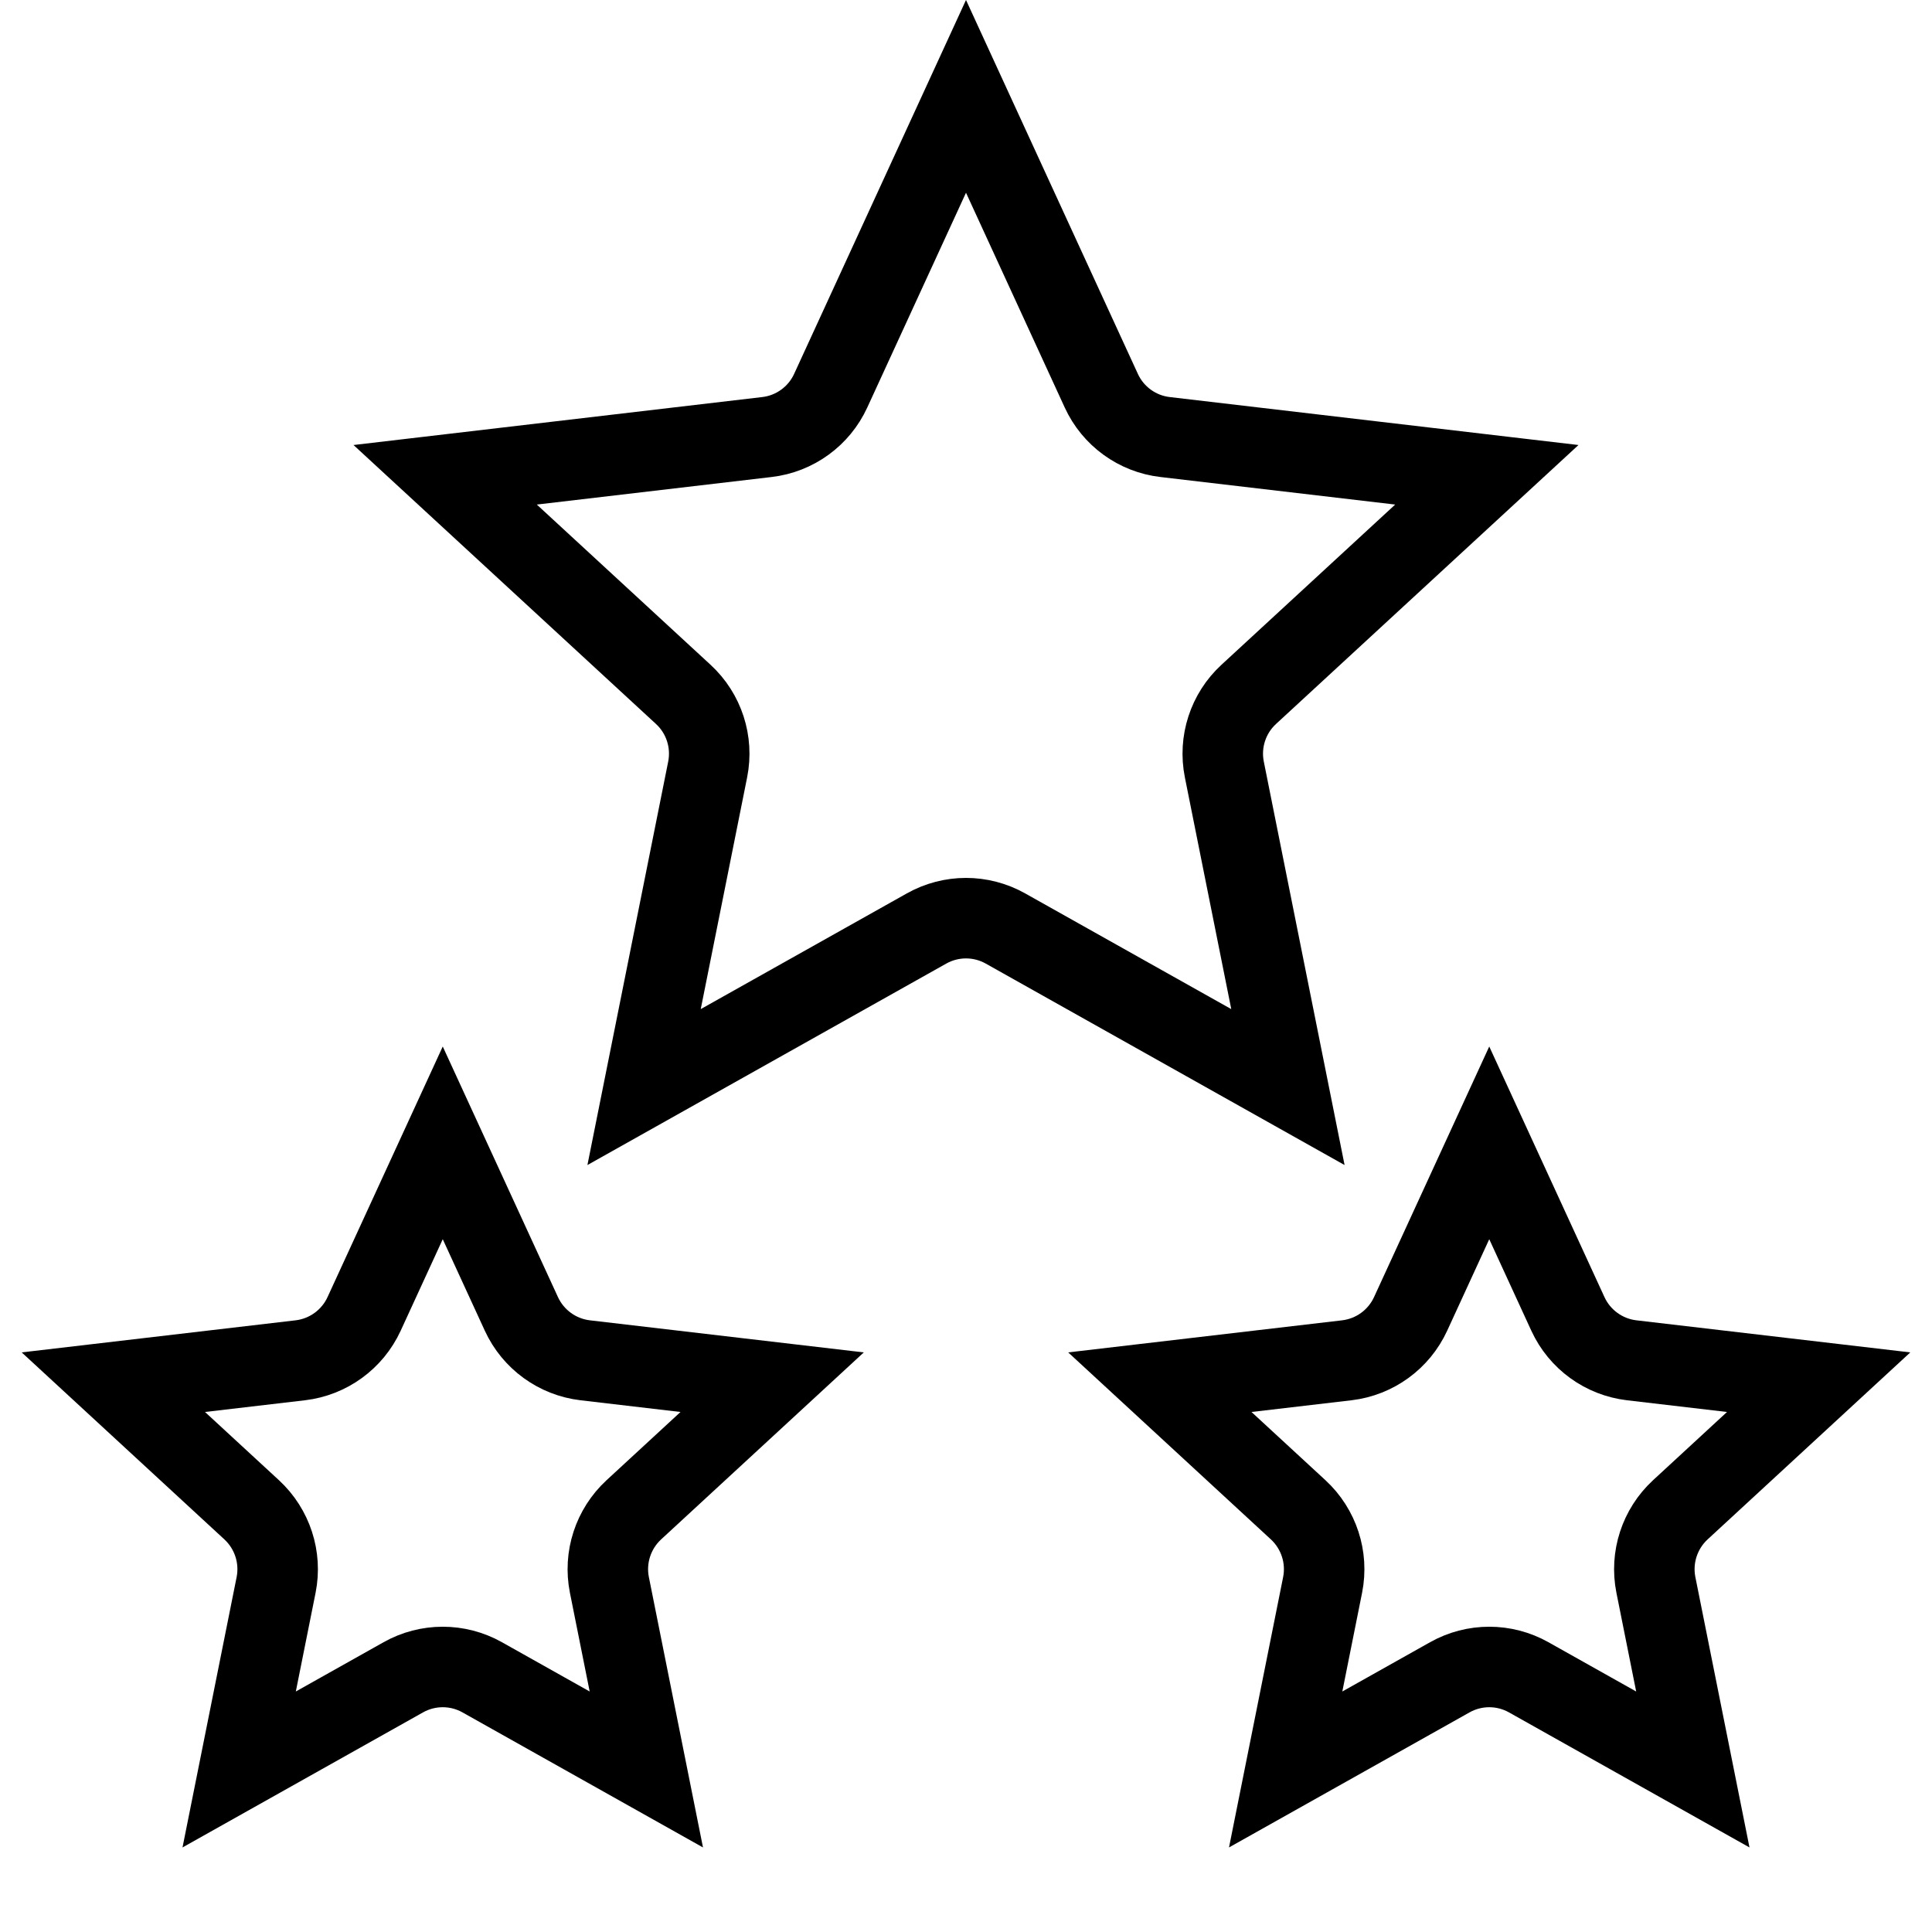
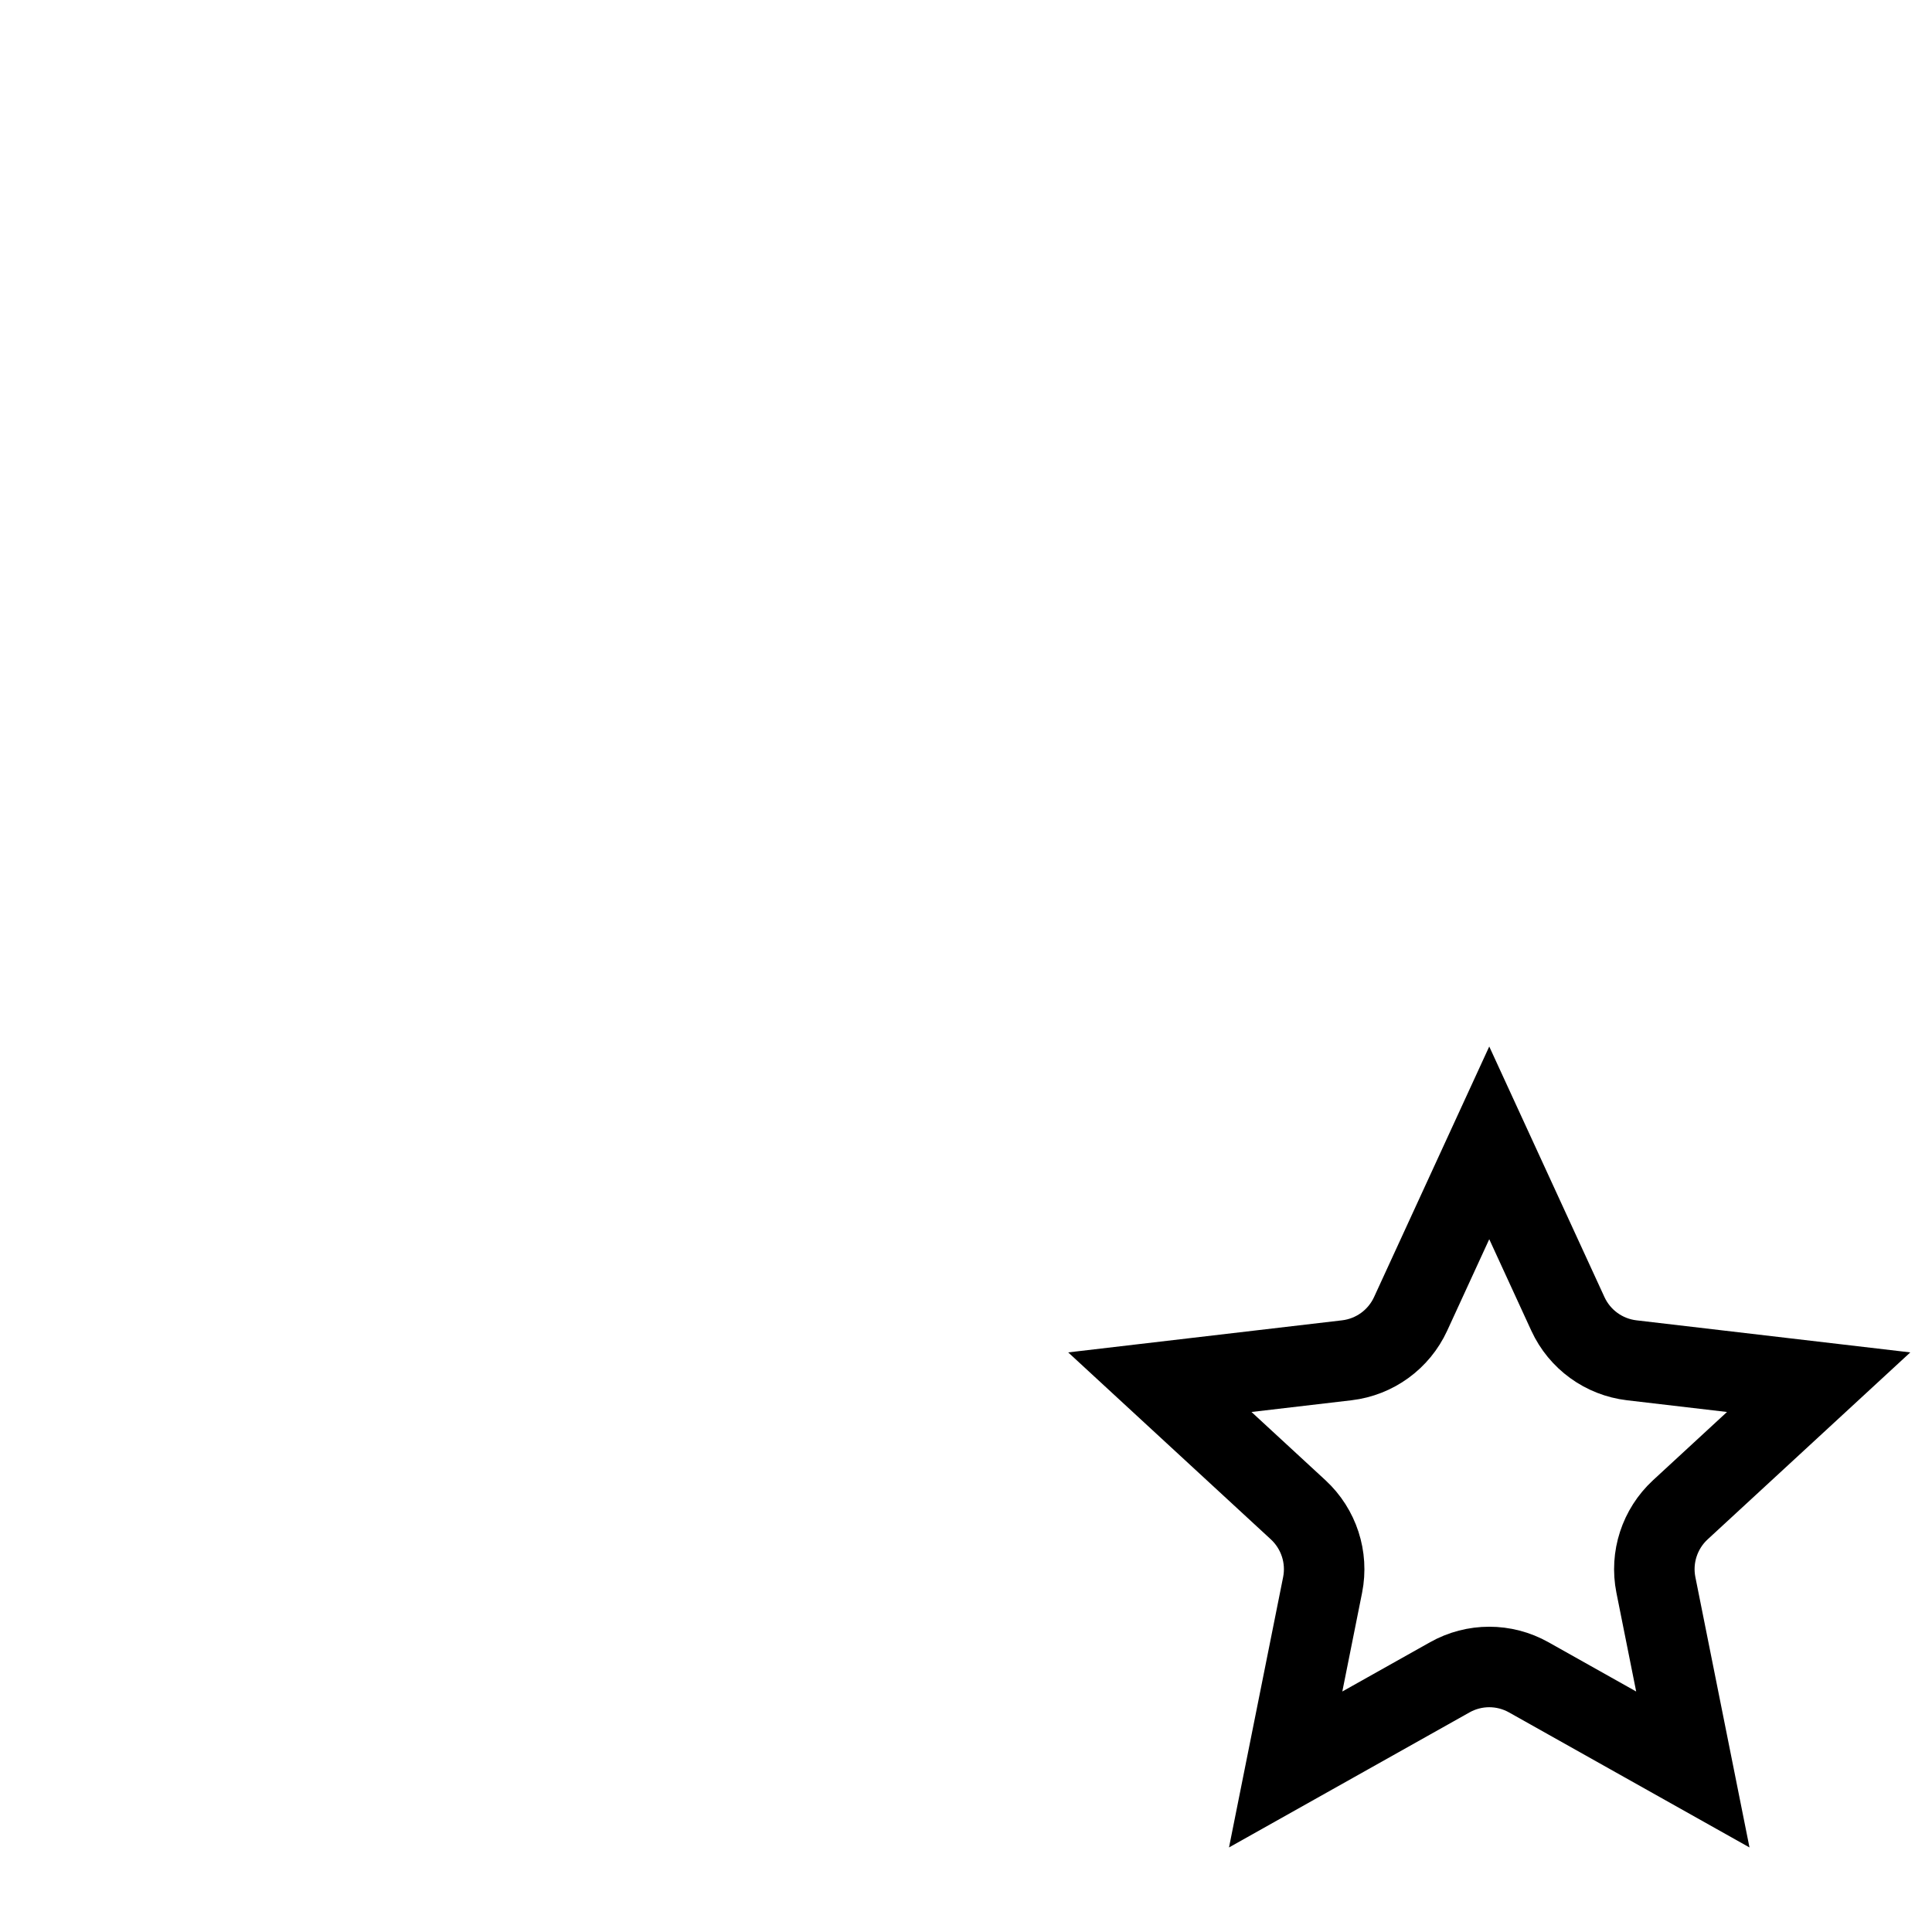
<svg xmlns="http://www.w3.org/2000/svg" width="24" height="24" viewBox="0 0 24 24" fill="none">
-   <path d="M12 1.197L13.681 4.854C13.826 5.17 14.127 5.389 14.473 5.429L18.47 5.898L15.512 8.626C15.255 8.863 15.141 9.216 15.209 9.558L15.999 13.504L12.49 11.534C12.185 11.363 11.815 11.363 11.51 11.534L8.001 13.504L8.791 9.558C8.859 9.216 8.745 8.863 8.488 8.626L5.53 5.898L9.527 5.429C9.873 5.389 10.174 5.17 10.319 4.854L12 1.197Z" stroke="black" />
  <path d="M18.5 14.197L19.477 16.322C19.623 16.639 19.923 16.857 20.269 16.898L22.592 17.17L20.873 18.756C20.617 18.993 20.502 19.346 20.57 19.688L21.029 21.981L18.99 20.836C18.686 20.665 18.314 20.665 18.01 20.836L15.971 21.981L16.43 19.688C16.498 19.346 16.383 18.993 16.127 18.756L14.408 17.17L16.731 16.898C17.077 16.857 17.377 16.639 17.523 16.322L18.5 14.197Z" stroke="black" />
-   <path d="M5.5 14.197L6.477 16.322C6.623 16.639 6.923 16.857 7.269 16.898L9.592 17.17L7.873 18.756C7.617 18.993 7.502 19.346 7.57 19.688L8.029 21.981L5.99 20.836C5.686 20.665 5.314 20.665 5.01 20.836L2.971 21.981L3.43 19.688C3.498 19.346 3.383 18.993 3.127 18.756L1.408 17.17L3.731 16.898C4.077 16.857 4.377 16.639 4.523 16.322L5.5 14.197Z" stroke="black" />
</svg>